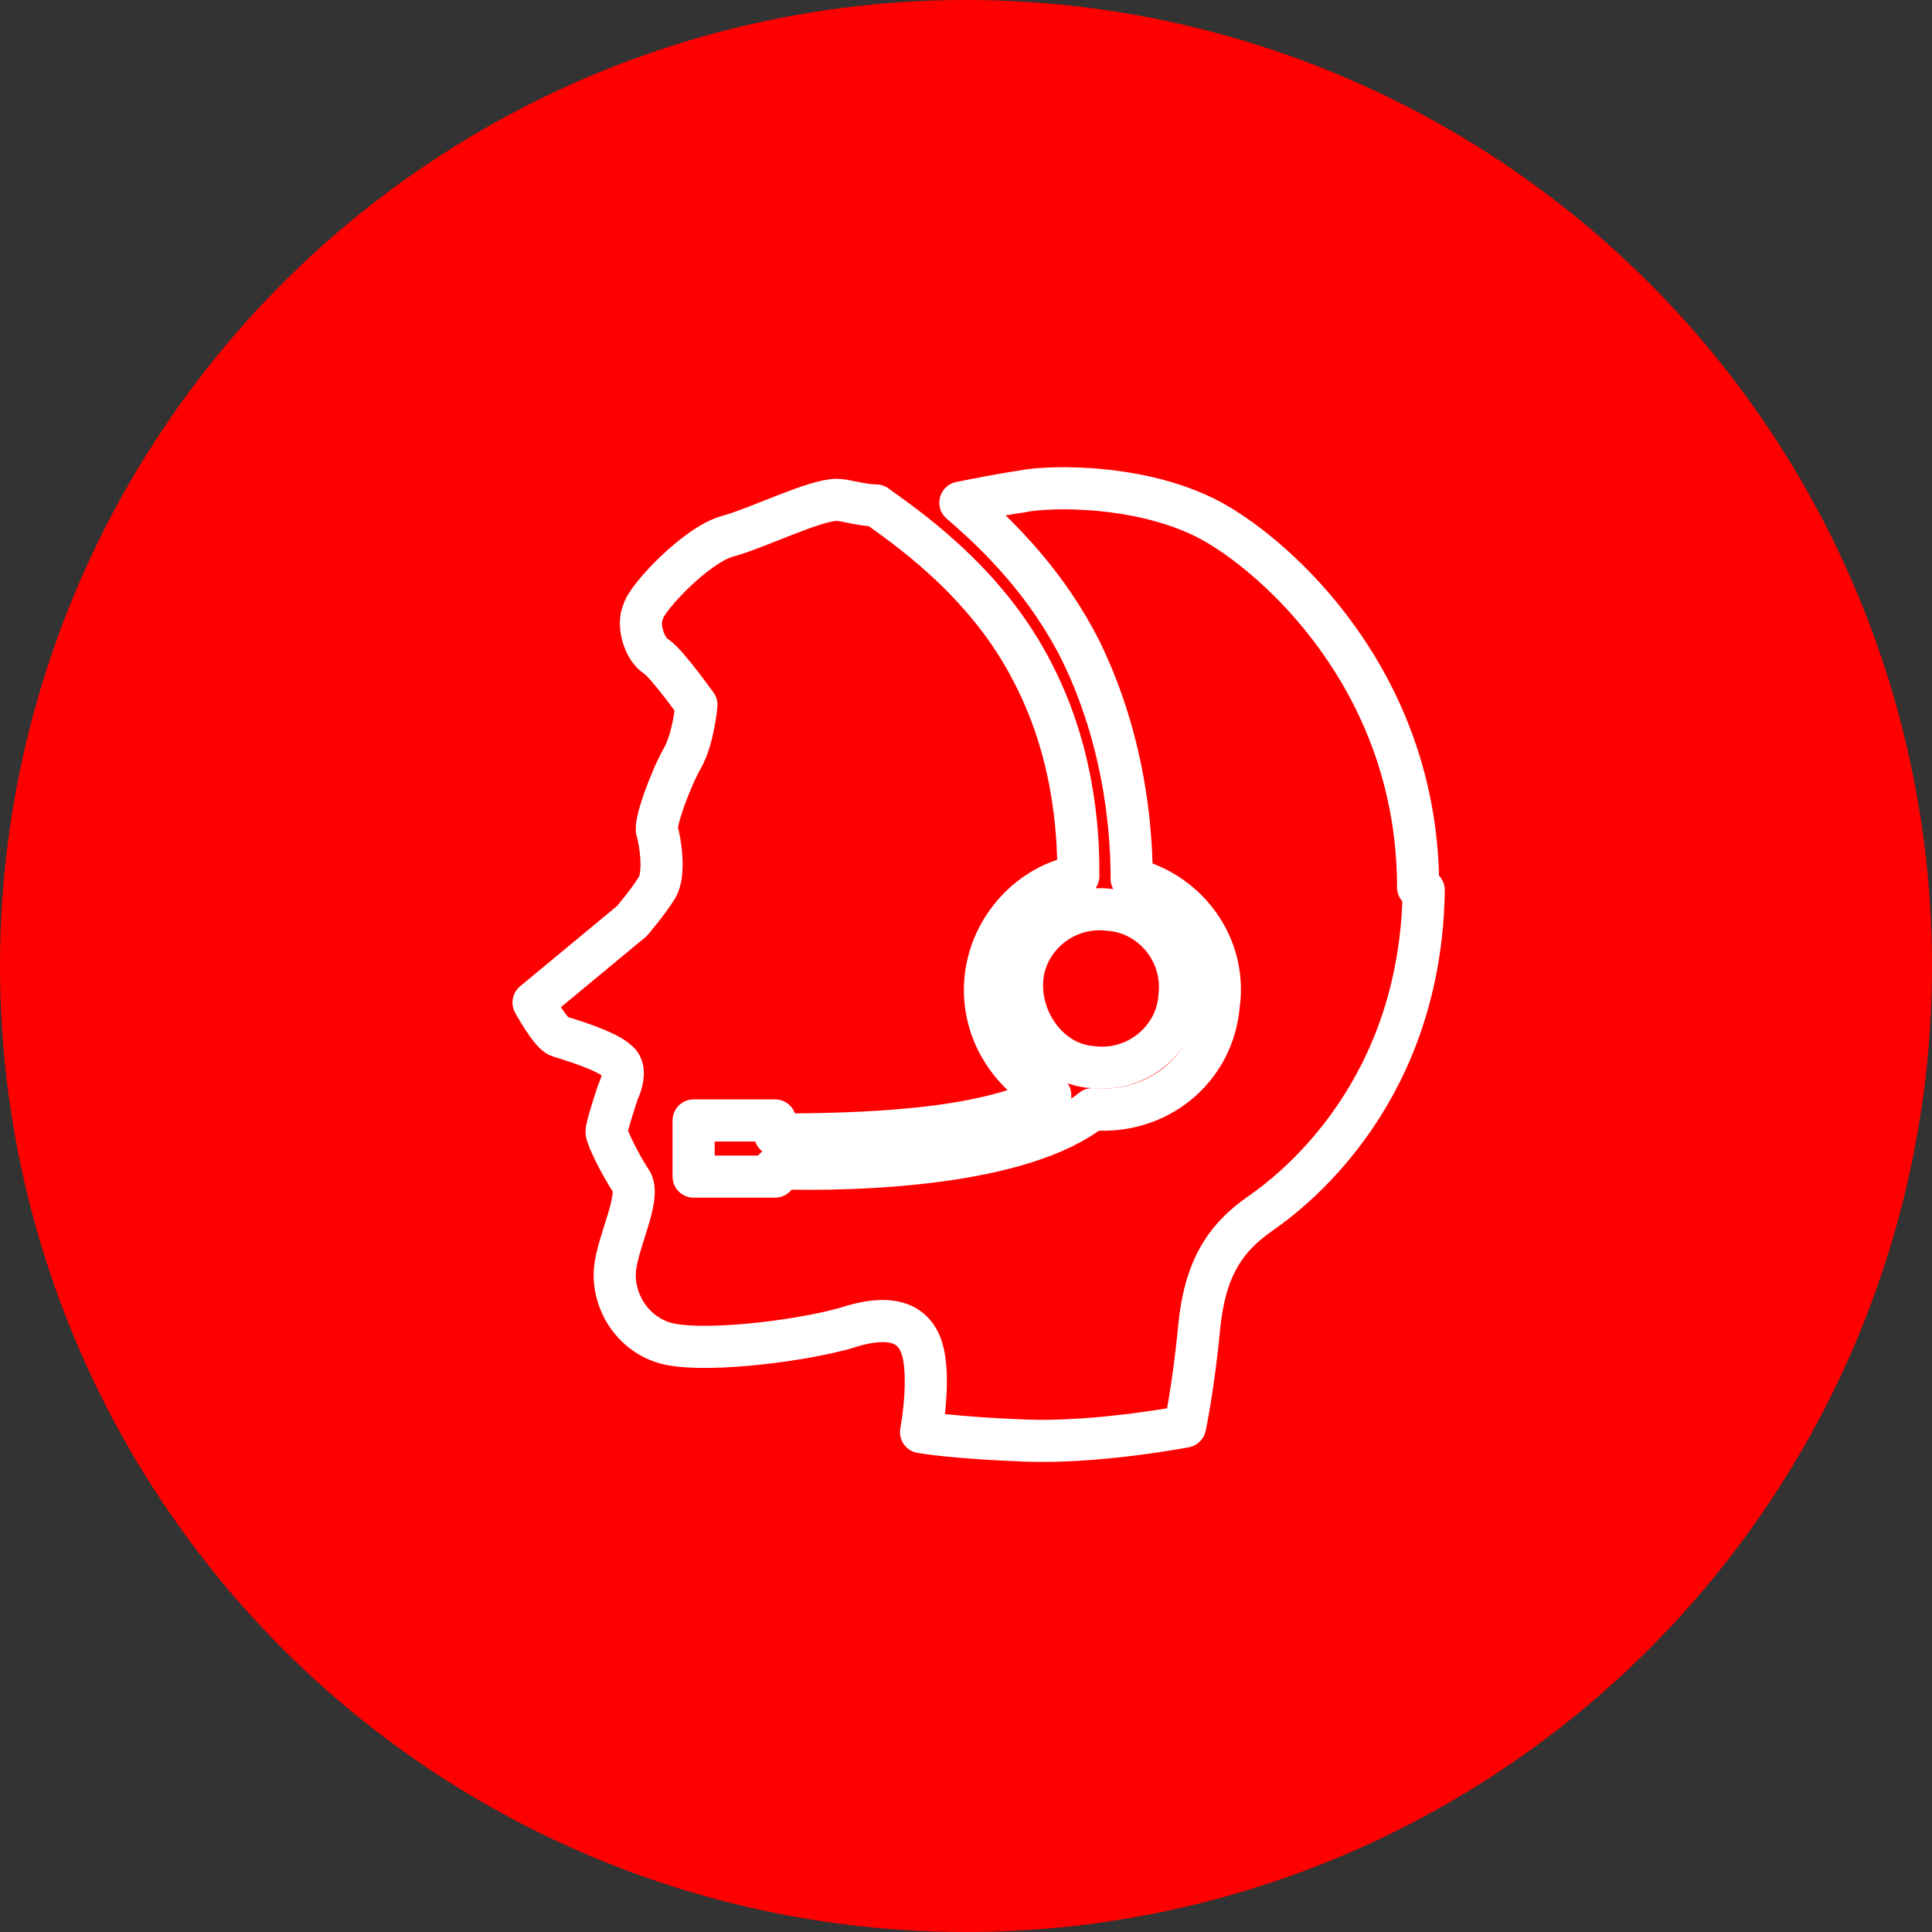
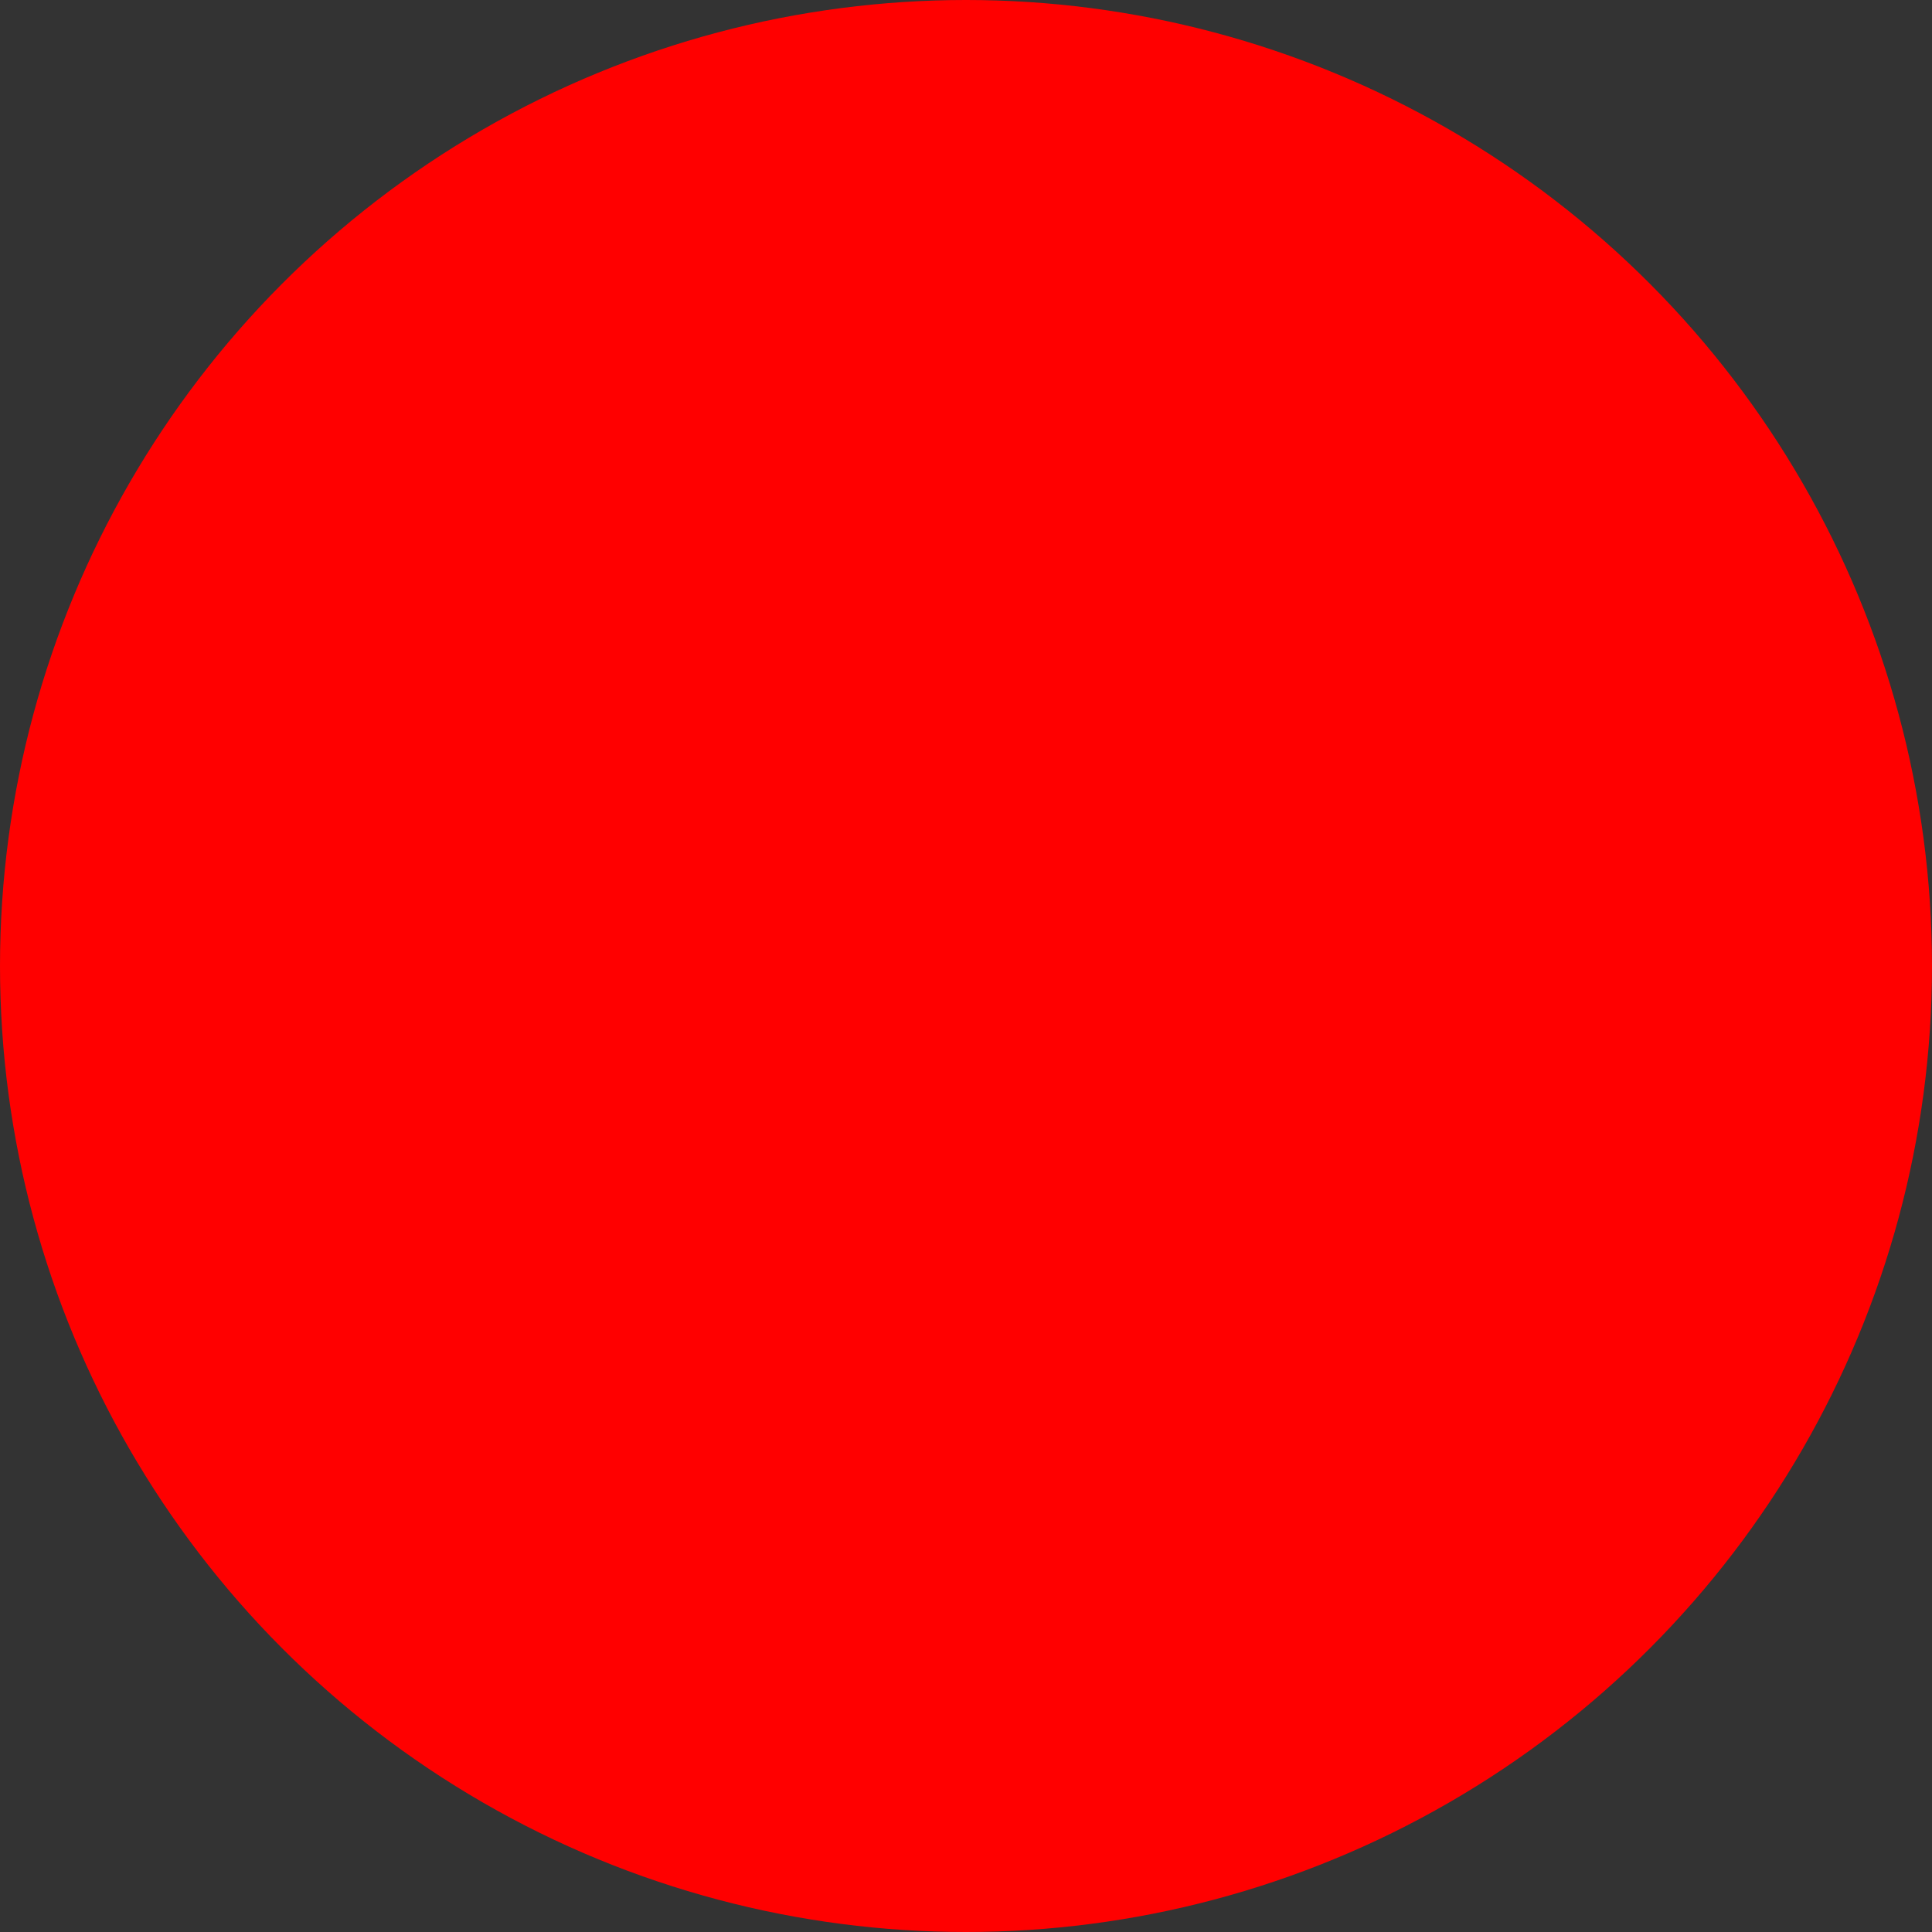
<svg xmlns="http://www.w3.org/2000/svg" id="Layer_4" version="1.1" viewBox="0 0 68.8 68.8">
  <rect x="0" y="0" width="68.8" height="68.8" fill="#333333" stroke="none" />
  <defs>
    <style> .st0 { fill: none; stroke: #fff; stroke-linecap: round; stroke-linejoin: round; stroke-width: 1.5px; } .st1 { fill: red; } </style>
  </defs>
  <circle class="st1" cx="34.4" cy="34.4" r="34.4" />
  <g>
-     <path class="st0" d="M38.9,38c1.6.2,3-1,3.1-2.5.2-1.6-1-3-2.5-3.1-1.6-.2-3,1-3.1,2.5s1,3,2.5,3.1Z" />
-     <path class="st0" d="M50.5,31.6c0-7-4.6-11.4-7.1-12.9-2.5-1.5-6.1-1.4-7-1.2-.7.1-1.7.3-2.2.4,1.4,1.2,3.1,2.9,4.3,5.3,1.7,3.5,1.8,6.9,1.8,8.1,2,.5,3.4,2.4,3.1,4.5-.2,2.3-2.2,3.9-4.5,3.7-2.5,2-8.4,2.2-11.3,2.1v.3s-2.9,0-2.9,0v-2s2.9,0,2.9,0v.5c2.9,0,7.4-.1,9.8-1.4-1.5-.8-2.5-2.4-2.3-4.2.2-1.8,1.6-3.3,3.3-3.6,0-1,0-4.1-1.6-7.2-1.7-3.4-4.8-5.4-5.6-6-.5,0-1.1-.2-1.4-.2-.8,0-2.8,1-3.9,1.3-1.1.3-2.9,2.2-3,2.7-.2.4,0,1.3.5,1.6.4.3,1.4,1.7,1.4,1.7,0,0-.1,1.2-.5,1.9-.4.7-1,2.3-.9,2.6.1.3.3,1.5,0,2s-.9,1.2-.9,1.2l-3.5,2.9s.6,1.1.9,1.2,1.7.5,2.1.9c.4.3,0,1.1,0,1.1,0,0-.4,1.2-.4,1.4,0,.2.5,1.2.9,1.8.3.6-.5,2.1-.6,3.1-.1,1,.5,2.2,1.7,2.6,1.2.4,4.7,0,6.5-.5,1.8-.6,2.6-.1,2.8,1,.2,1.1-.1,2.7-.1,2.7,0,0,1.1.2,3.7.3,2.6.1,5.7-.5,5.7-.5,0,0,.3-1.4.5-3.5.2-2.1.9-3.2,2.2-4.1,1.3-.9,5.7-4.4,5.8-11.5Z" />
-   </g>
+     </g>
</svg>